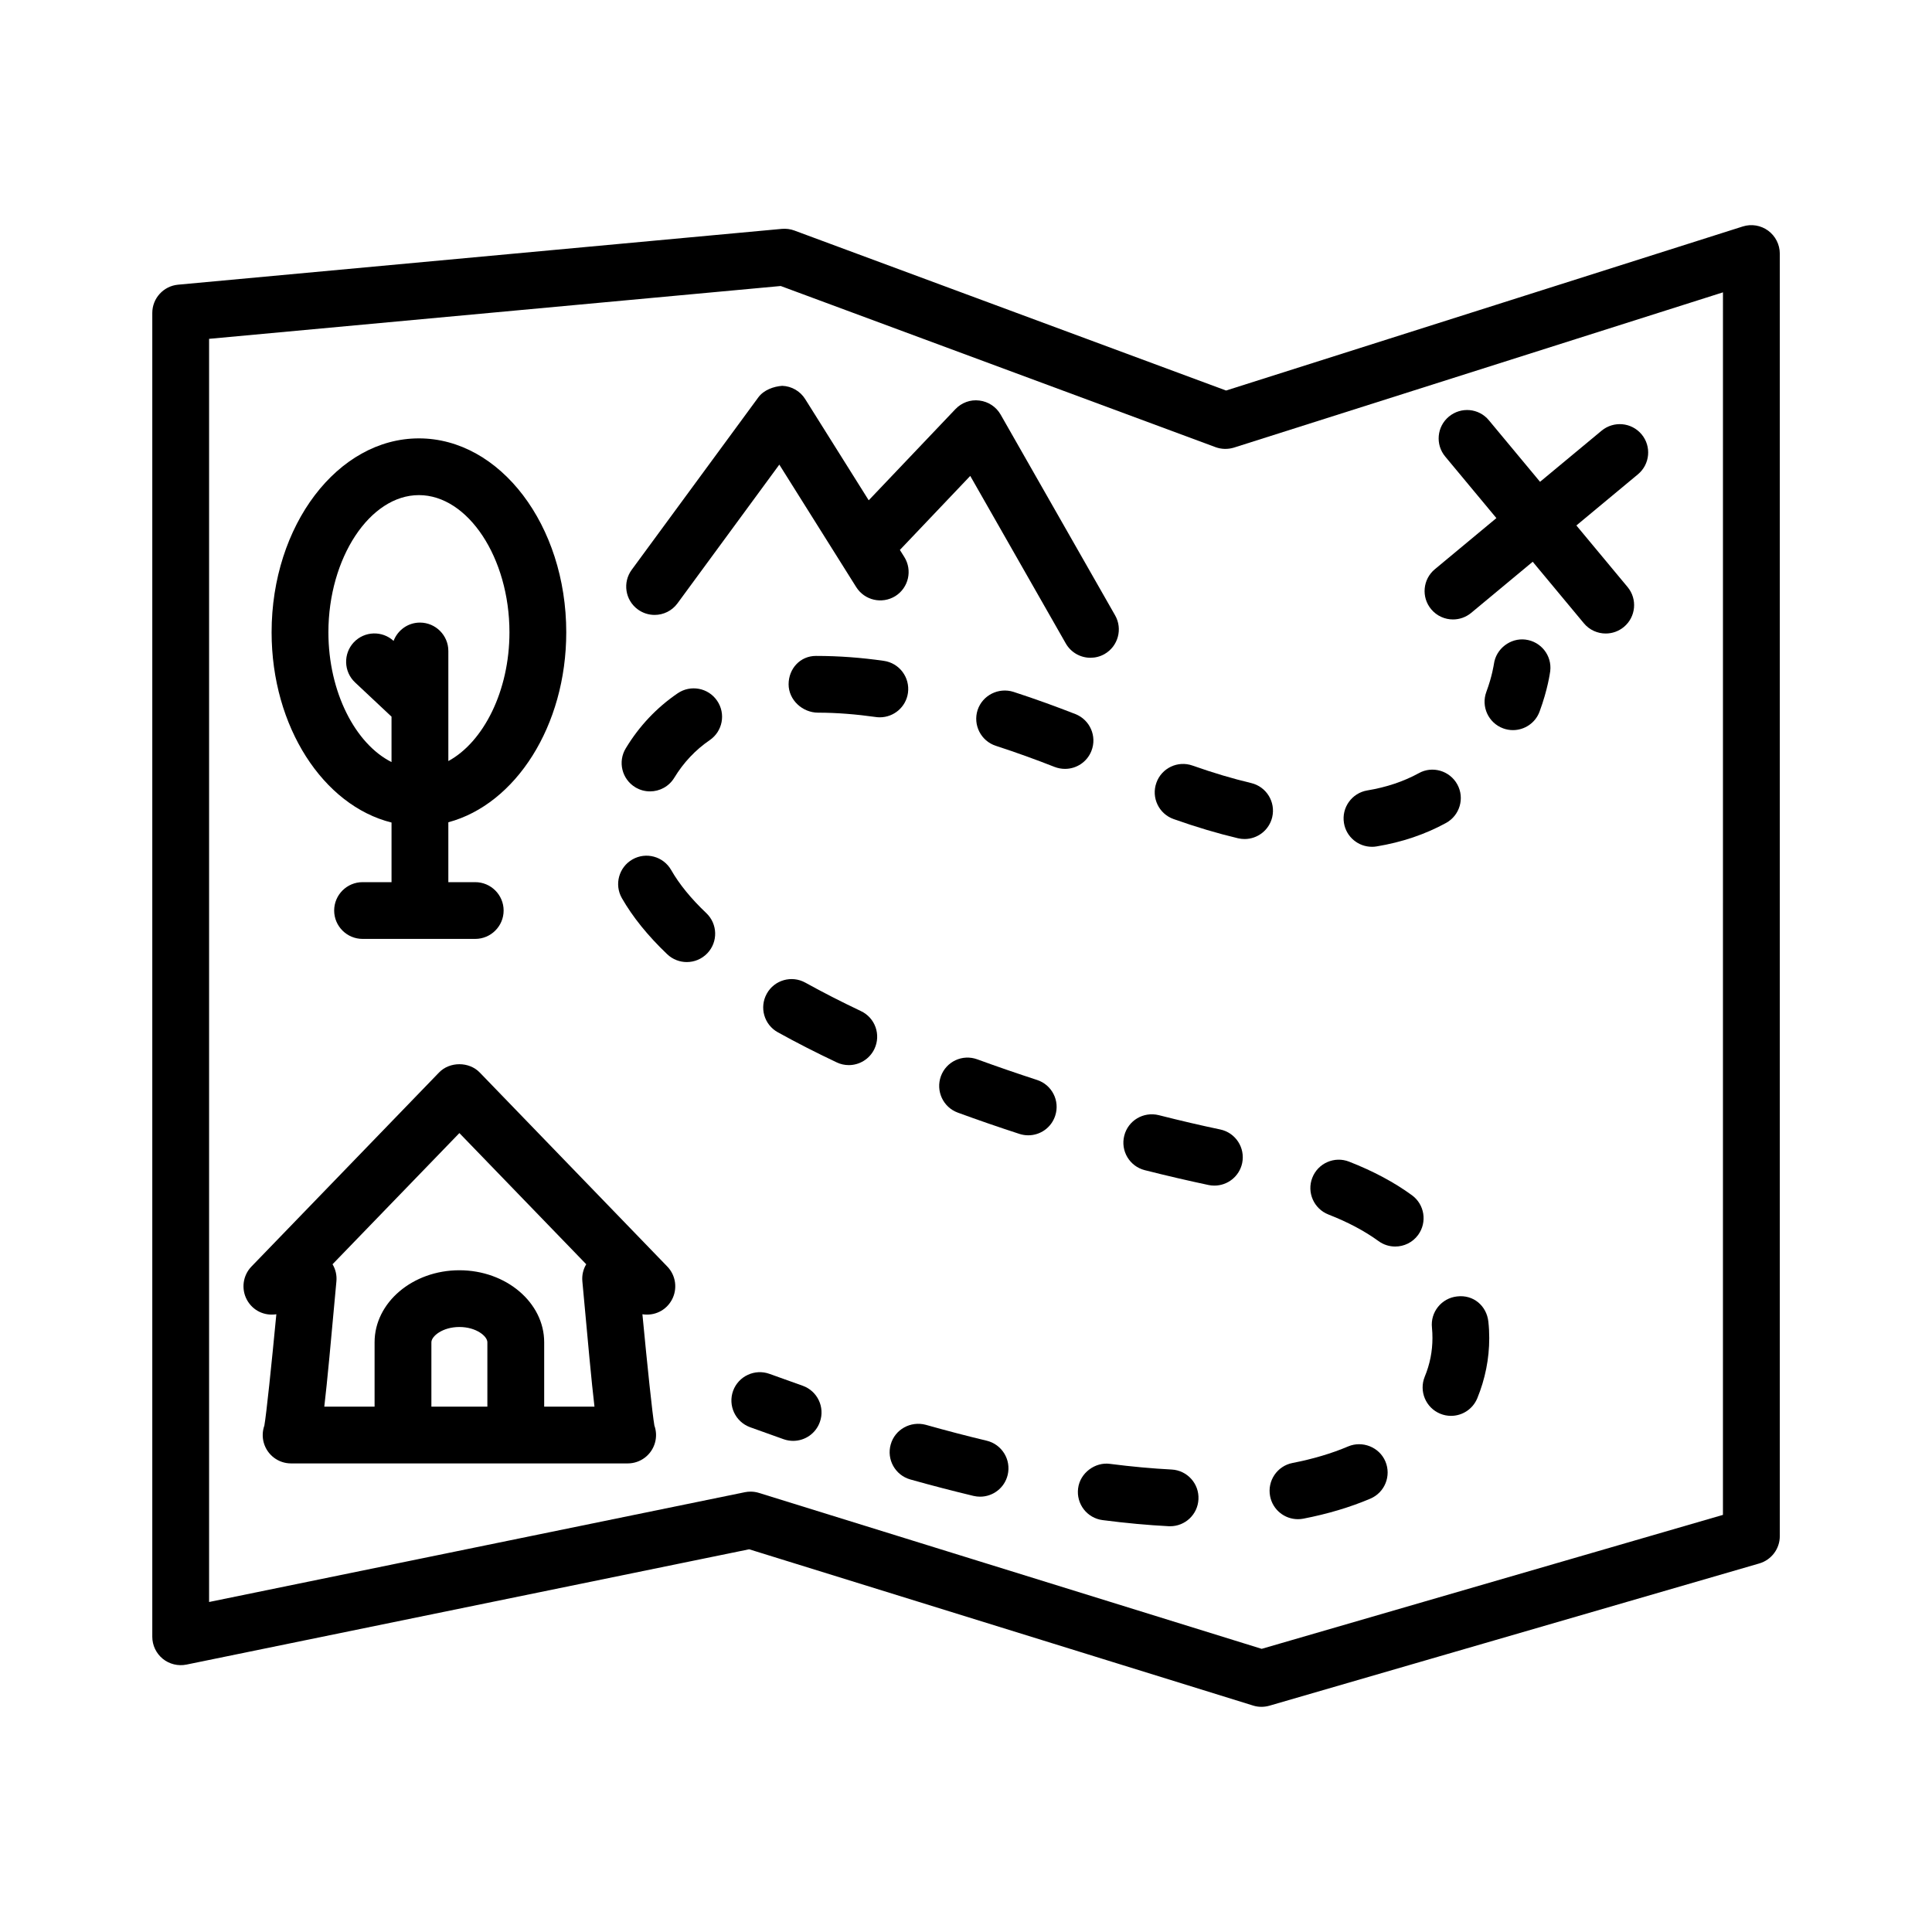
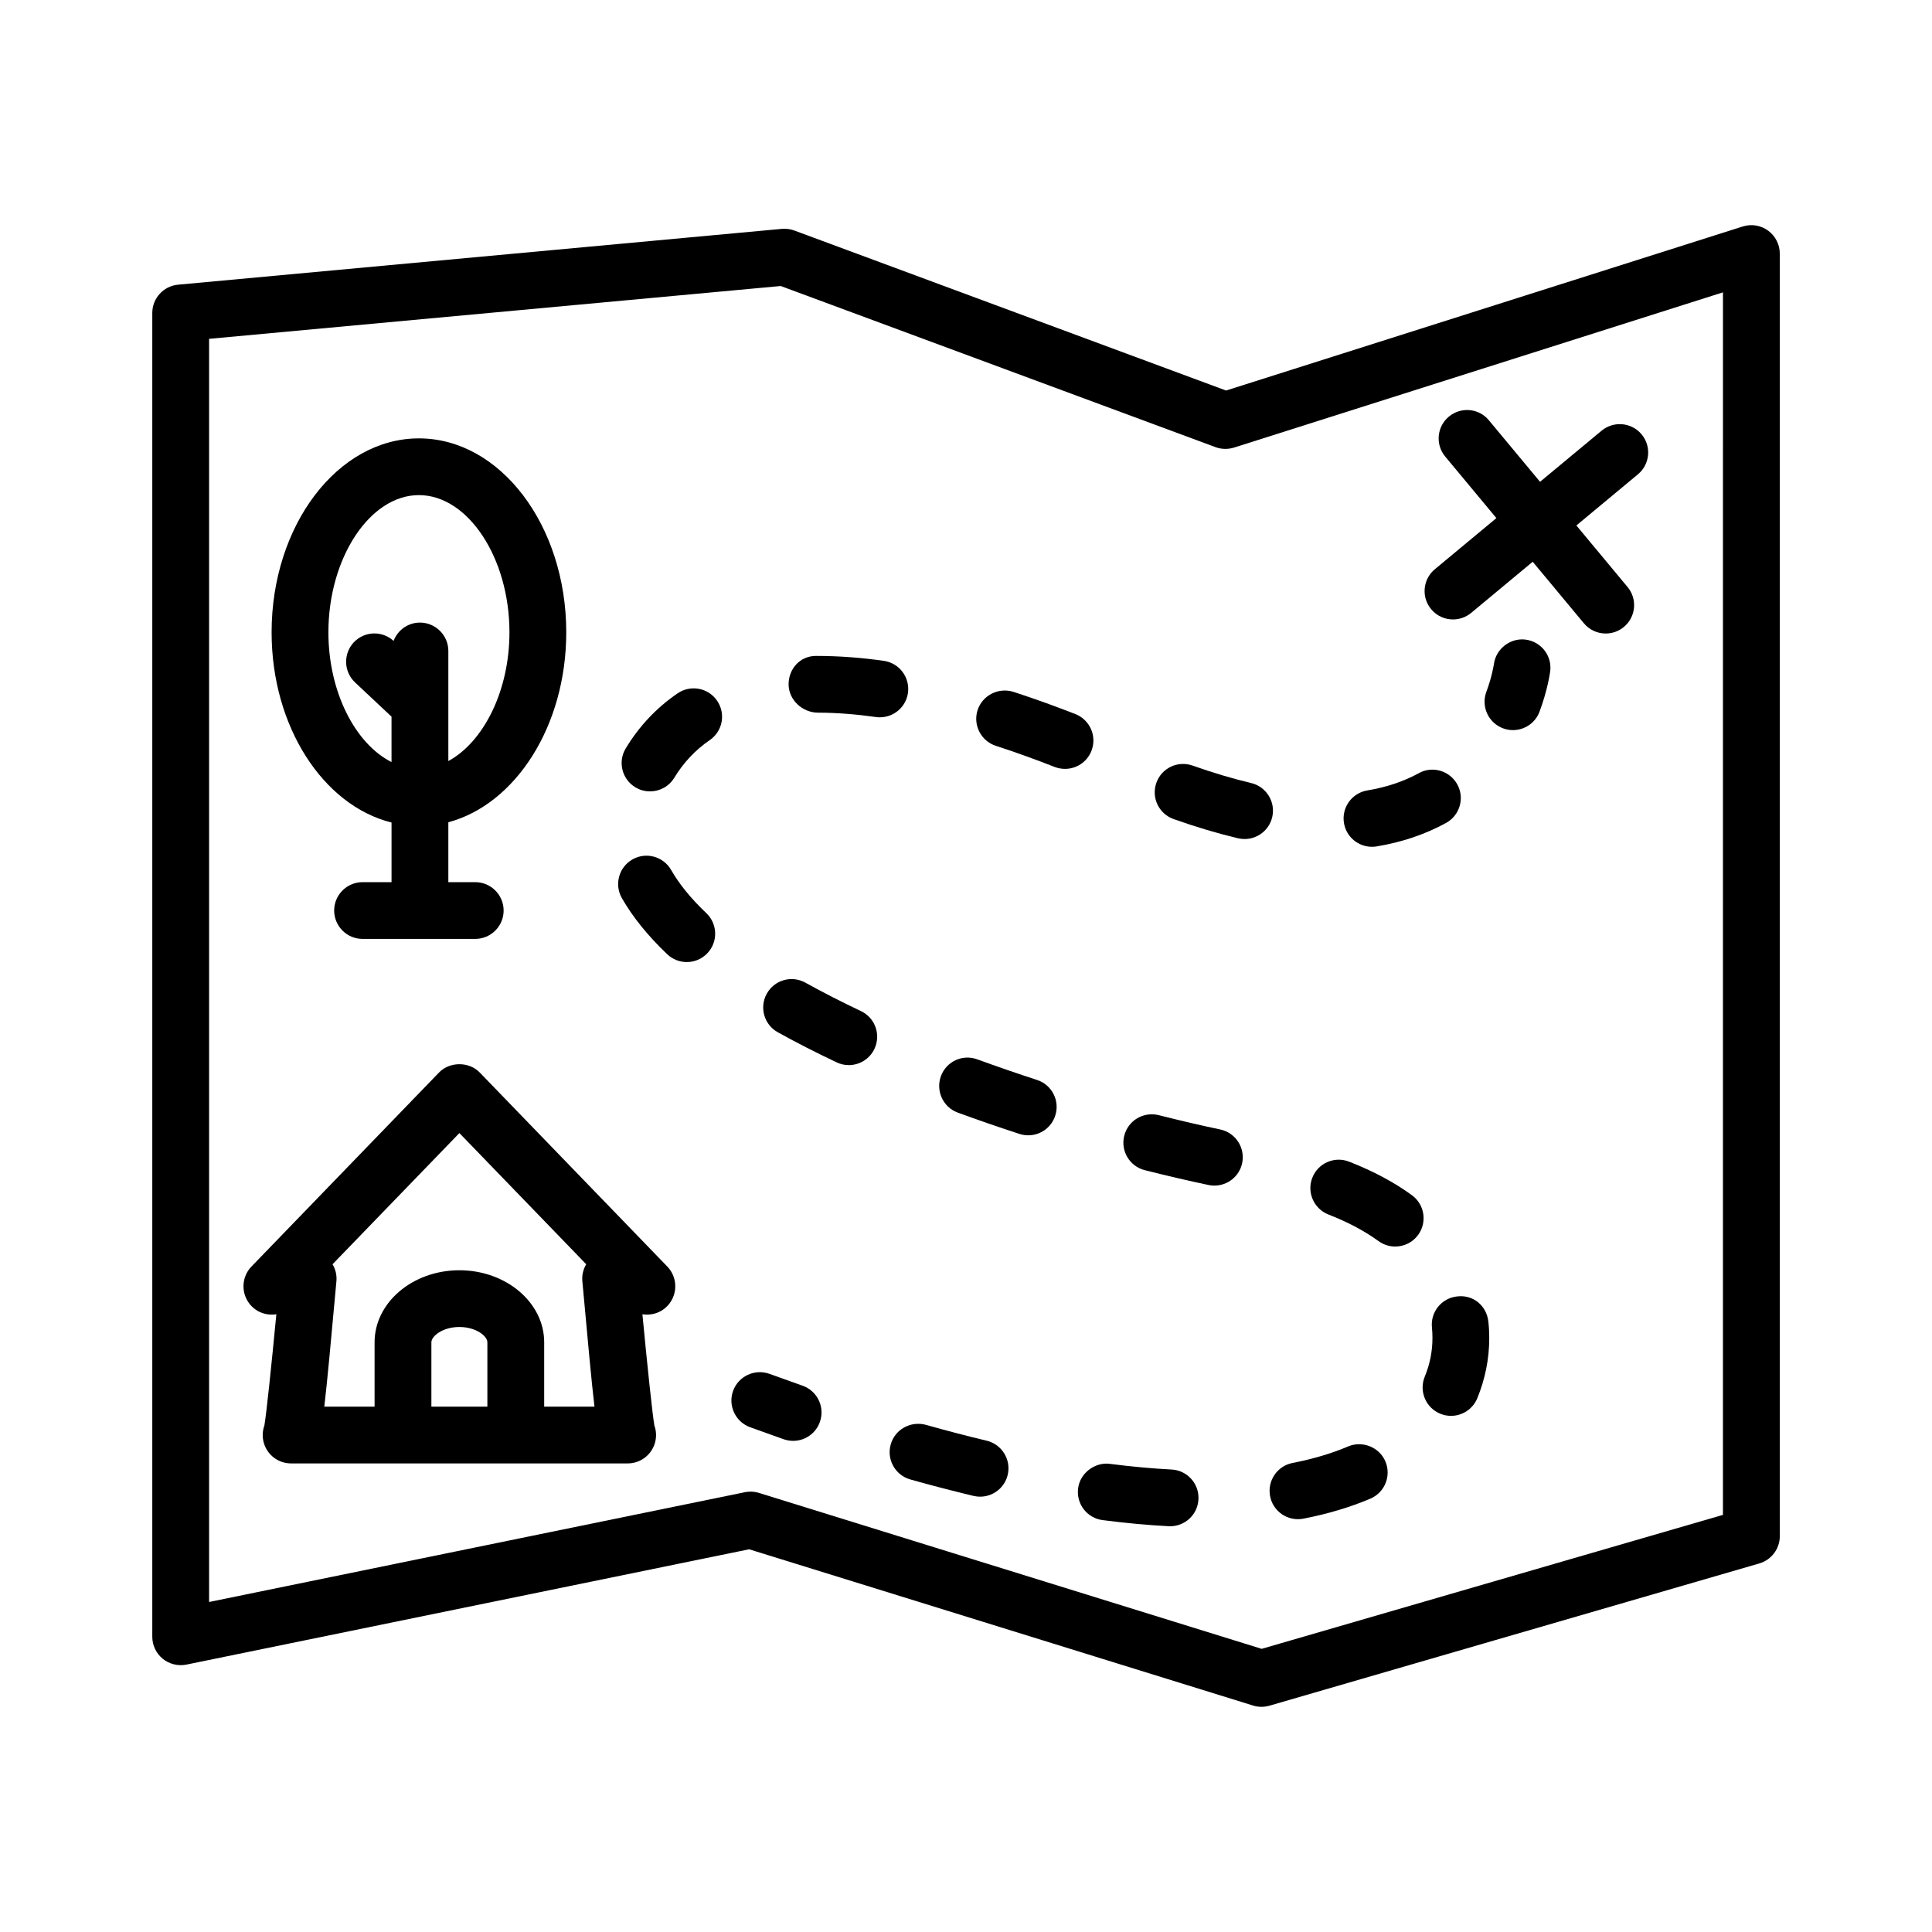
<svg xmlns="http://www.w3.org/2000/svg" fill="#000000" width="800px" height="800px" version="1.1" viewBox="144 144 512 512">
  <g>
    <path d="m612.57 205.12c-1.945-1.414-4.426-1.828-6.719-1.102l-136.93 43.477-114.4-42.402c-1.047-0.395-2.203-0.531-3.305-0.441l-160.03 14.793c-3.856 0.359-6.828 3.606-6.828 7.492v350.83c0 2.258 1.027 4.398 2.773 5.828 1.746 1.414 4.039 1.984 6.262 1.543l149.14-30.562 133.54 41.41c0.715 0.23 1.469 0.34 2.223 0.34 0.699 0 1.414-0.102 2.094-0.293l129.84-37.703c3.211-0.938 5.434-3.883 5.434-7.223v-339.91c-0.004-2.394-1.16-4.656-3.086-6.07zm-11.973 340.34-122.24 35.5-133.22-41.32c-0.715-0.23-1.469-0.34-2.223-0.34-0.512 0-1.008 0.047-1.504 0.148l-142 29.098v-334.75l151.49-14 115.23 42.707c1.578 0.578 3.285 0.605 4.883 0.117l129.59-41.145z" />
    <path d="m548.29 313.5c-3.984-0.512-7.859 2.406-8.391 6.5-0.02 0.027-0.422 3.113-2 7.352-1.449 3.902 0.551 8.227 4.441 9.668 0.863 0.32 1.746 0.469 2.609 0.469 3.047 0 5.93-1.871 7.051-4.902 2.184-5.91 2.754-10.254 2.828-10.73 0.492-4.117-2.426-7.832-6.539-8.355z" />
    <path d="m450.45 351.46c-1.395 3.922 0.66 8.215 4.57 9.602 6.078 2.156 11.75 3.828 17.059 5.086 0.586 0.137 1.176 0.203 1.746 0.203 3.414 0 6.5-2.32 7.324-5.785 0.953-4.039-1.543-8.098-5.582-9.051-4.828-1.148-9.988-2.672-15.516-4.625-3.93-1.398-8.227 0.66-9.602 4.57z" />
    <path d="m507.58 368.41c0.402 0 0.809-0.027 1.23-0.102 6.738-1.109 12.926-3.211 18.414-6.223 3.637-2 4.977-6.574 2.977-10.207-2.019-3.672-6.648-4.984-10.207-2.977-4.004 2.195-8.594 3.734-13.641 4.57-4.094 0.68-6.867 4.555-6.188 8.648 0.602 3.684 3.797 6.289 7.414 6.289z" />
    <path d="m405.48 525.8c-5.195-1.238-10.574-2.644-16.156-4.215-3.984-1.055-8.152 1.203-9.273 5.207-1.137 3.992 1.195 8.152 5.195 9.281 5.766 1.625 11.367 3.066 16.746 4.359 0.586 0.137 1.176 0.203 1.746 0.203 3.398 0 6.481-2.312 7.309-5.766 0.969-4.039-1.527-8.098-5.566-9.07z" />
    <path d="m384.62 327.63c0.57-4.113-2.293-7.922-6.406-8.5-5.875-0.836-11.73-1.305-17.992-1.305-4.148 0-7.234 3.371-7.234 7.519 0 4.148 3.672 7.519 7.82 7.519 4.977 0 10.137 0.43 15.312 1.156 0.348 0.055 0.699 0.074 1.066 0.074 3.672-0.004 6.902-2.711 7.434-6.465z" />
    <path d="m372.16 411.95c-5.106-2.422-10.043-4.938-14.727-7.535-3.617-2.012-8.207-0.727-10.227 2.918-2.019 3.637-0.715 8.215 2.918 10.227 4.977 2.762 10.207 5.426 15.605 7.977 1.027 0.496 2.129 0.727 3.211 0.727 2.809 0 5.508-1.59 6.793-4.297 1.785-3.754 0.188-8.246-3.574-10.016z" />
    <path d="m323.59 327.73c-5.582 3.809-10.207 8.711-13.75 14.578-2.168 3.551-1.027 8.18 2.535 10.336 1.211 0.734 2.551 1.082 3.894 1.082 2.535 0 5.012-1.285 6.426-3.617 2.441-4.019 5.602-7.371 9.383-9.961 3.434-2.34 4.316-7.016 1.965-10.445-2.356-3.453-7.035-4.297-10.453-1.973z" />
    <path d="m321.87 374.57c-2.074-3.625-6.664-4.867-10.262-2.816-3.598 2.055-4.867 6.648-2.809 10.254 2.848 4.984 6.887 9.988 12.027 14.883 1.449 1.375 3.324 2.066 5.18 2.066 1.984 0 3.965-0.781 5.453-2.34 2.863-3.004 2.734-7.766-0.277-10.629-4.082-3.871-7.203-7.719-9.312-11.418z" />
    <path d="m454.48 533.44c-5.121-0.266-10.574-0.762-16.359-1.504-3.856-0.523-7.894 2.359-8.41 6.492-0.531 4.121 2.367 7.894 6.5 8.418 6.188 0.801 12.008 1.332 17.496 1.617 0.129 0.008 0.258 0.008 0.387 0.008 3.984 0 7.309-3.113 7.508-7.133 0.223-4.144-2.973-7.688-7.121-7.898z" />
    <path d="m496.05 465.86c5.141 2 9.602 4.371 13.273 7.043 1.34 0.973 2.883 1.441 4.426 1.441 2.312 0 4.609-1.066 6.078-3.086 2.441-3.359 1.707-8.07-1.652-10.512-4.699-3.434-10.316-6.426-16.652-8.895-3.856-1.516-8.242 0.387-9.75 4.277-1.508 3.863 0.422 8.223 4.277 9.73z" />
    <path d="m487.97 546.6c0.457 0 0.953-0.047 1.434-0.137 6.445-1.25 12.43-3.039 17.754-5.305 3.836-1.633 5.602-6.051 3.984-9.867-1.617-3.809-6.098-5.555-9.859-3.977-4.371 1.863-9.328 3.332-14.742 4.387-4.074 0.789-6.738 4.738-5.949 8.812 0.695 3.598 3.836 6.086 7.379 6.086z" />
    <path d="m418.83 430.2c-5.234-1.707-10.559-3.535-15.828-5.461-3.949-1.441-8.227 0.57-9.656 4.469-1.414 3.902 0.586 8.227 4.481 9.648 5.453 2 10.926 3.883 16.34 5.644 0.77 0.246 1.562 0.367 2.332 0.367 3.176 0 6.113-2.012 7.141-5.188 1.305-3.945-0.863-8.195-4.809-9.48z" />
    <path d="m530.13 487.57c-4.113 0.449-7.106 4.16-6.644 8.289 0.09 0.91 0.129 1.828 0.129 2.746 0 3.508-0.68 6.949-2.039 10.219-1.578 3.848 0.258 8.242 4.094 9.824 0.938 0.387 1.91 0.57 2.863 0.57 2.957 0 5.746-1.746 6.957-4.644 2.094-5.113 3.176-10.484 3.176-15.965 0-1.469-0.074-2.938-0.238-4.379-0.457-4.144-3.945-7.195-8.297-6.66z" />
    <path d="m433.24 342.99c1.523-3.863-0.387-8.227-4.242-9.75-5.086-1.984-10.613-4.004-16.434-5.894-3.93-1.23-8.188 0.883-9.492 4.828-1.266 3.949 0.883 8.188 4.828 9.473 5.527 1.801 10.777 3.707 15.586 5.602 0.918 0.348 1.836 0.512 2.754 0.512 3 0.004 5.844-1.805 7-4.769z" />
    <path d="m467.37 443.32c-5.051-1.055-10.52-2.332-16.285-3.793-4.074-1-8.133 1.422-9.145 5.445-1.027 4.031 1.414 8.113 5.434 9.133 5.984 1.516 11.676 2.828 16.91 3.938 0.512 0.109 1.027 0.156 1.543 0.156 3.488 0 6.609-2.422 7.363-5.969 0.844-4.062-1.742-8.047-5.82-8.91z" />
    <path d="m356.7 511.23-8.777-3.141c-3.875-1.402-8.207 0.578-9.641 4.488-1.414 3.902 0.586 8.215 4.496 9.648l8.922 3.195c0.828 0.285 1.672 0.422 2.496 0.422 3.102 0 6.004-1.926 7.086-5.031 1.387-3.91-0.672-8.203-4.582-9.582z" />
    <path d="m271.14 428.23c-2.828-2.938-7.969-2.938-10.797 0l-49.699 51.41c-2.293 2.367-2.773 5.957-1.195 8.852 1.523 2.781 4.555 4.297 7.785 3.801-1.305 13.688-2.644 26.496-3.176 29.504-0.512 1.434-0.586 3.031-0.148 4.57 0.918 3.223 3.856 5.453 7.215 5.453h89.23c3.359 0 6.297-2.231 7.215-5.453 0.441-1.543 0.367-3.141-0.148-4.57-0.531-3.012-1.871-15.816-3.176-29.504 3.231 0.496 6.262-1.02 7.785-3.801 1.578-2.891 1.102-6.481-1.195-8.852zm2.019 88.551h-14.836v-17.066c0-1.605 2.957-4.047 7.418-4.047 4.461 0 7.418 2.441 7.418 4.047zm15.055 0v-17.066c0-10.52-10.082-19.086-22.473-19.086s-22.473 8.566-22.473 19.086v17.066h-13.328c0.789-6.644 1.727-16.945 3.211-33.223 0.148-1.598-0.219-3.176-1.027-4.516l33.617-34.766 33.617 34.766c-0.809 1.34-1.176 2.918-1.027 4.516 1.488 16.277 2.422 26.578 3.211 33.223z" />
    <path d="m529.06 308.16c1.691 0 3.398-0.57 4.812-1.734l16.312-13.555 13.562 16.309c1.488 1.789 3.637 2.707 5.785 2.707 1.707 0 3.398-0.57 4.812-1.734 3.195-2.652 3.637-7.398 0.973-10.594l-13.559-16.305 16.312-13.555c3.195-2.652 3.637-7.398 0.973-10.594-2.664-3.184-7.383-3.617-10.594-0.973l-16.32 13.551-13.562-16.309c-2.664-3.223-7.398-3.617-10.594-0.973-3.195 2.652-3.637 7.398-0.973 10.594l13.559 16.305-16.312 13.555c-3.195 2.652-3.637 7.398-0.973 10.594 1.488 1.793 3.637 2.711 5.785 2.711z" />
    <path d="m247.76 361.98v15.801h-7.676c-4.148 0-7.527 3.371-7.527 7.519 0 4.148 3.379 7.519 7.527 7.519h29.855c4.148 0 7.527-3.371 7.527-7.519 0-4.148-3.379-7.519-7.527-7.519h-7.125v-15.871c17.809-4.769 31.25-25.527 31.25-50.344 0-28.34-17.516-51.391-39.051-51.391-21.52 0-39.035 23.051-39.035 51.391 0 25.059 13.723 45.918 31.781 50.414zm7.254-86.77c13.016 0 23.996 16.652 23.996 36.352 0 15.566-6.894 29.082-16.195 34.129v-29.18c0-4.148-3.379-7.519-7.527-7.519-3.203 0-5.902 2.023-6.988 4.852-3.012-2.766-7.707-2.621-10.547 0.383-2.828 3.031-2.68 7.793 0.348 10.629l9.656 9.062v12.035c-9.562-4.801-16.727-18.523-16.727-34.391 0.008-19.699 10.984-36.352 23.984-36.352z" />
-     <path d="m317.48 306.96c2.312 0 4.59-1.066 6.059-3.066l26.988-36.766 20.379 32.461c2.223 3.523 6.848 4.57 10.375 2.379 3.508-2.211 4.57-6.848 2.367-10.363l-1.172-1.867 18.648-19.617 25.32 44.402c1.395 2.434 3.93 3.793 6.535 3.793 1.266 0 2.551-0.312 3.727-0.98 3.598-2.055 4.867-6.656 2.809-10.262l-30.332-53.191c-1.176-2.066-3.269-3.453-5.637-3.734-2.367-0.312-4.719 0.559-6.352 2.277l-22.977 24.16-16.828-26.812c-1.32-2.113-3.598-3.434-6.098-3.523-2.238 0.164-4.867 1.066-6.336 3.066l-33.543 45.68c-2.461 3.352-1.746 8.059 1.617 10.512 1.348 0.984 2.91 1.453 4.449 1.453z" />
  </g>
</svg>